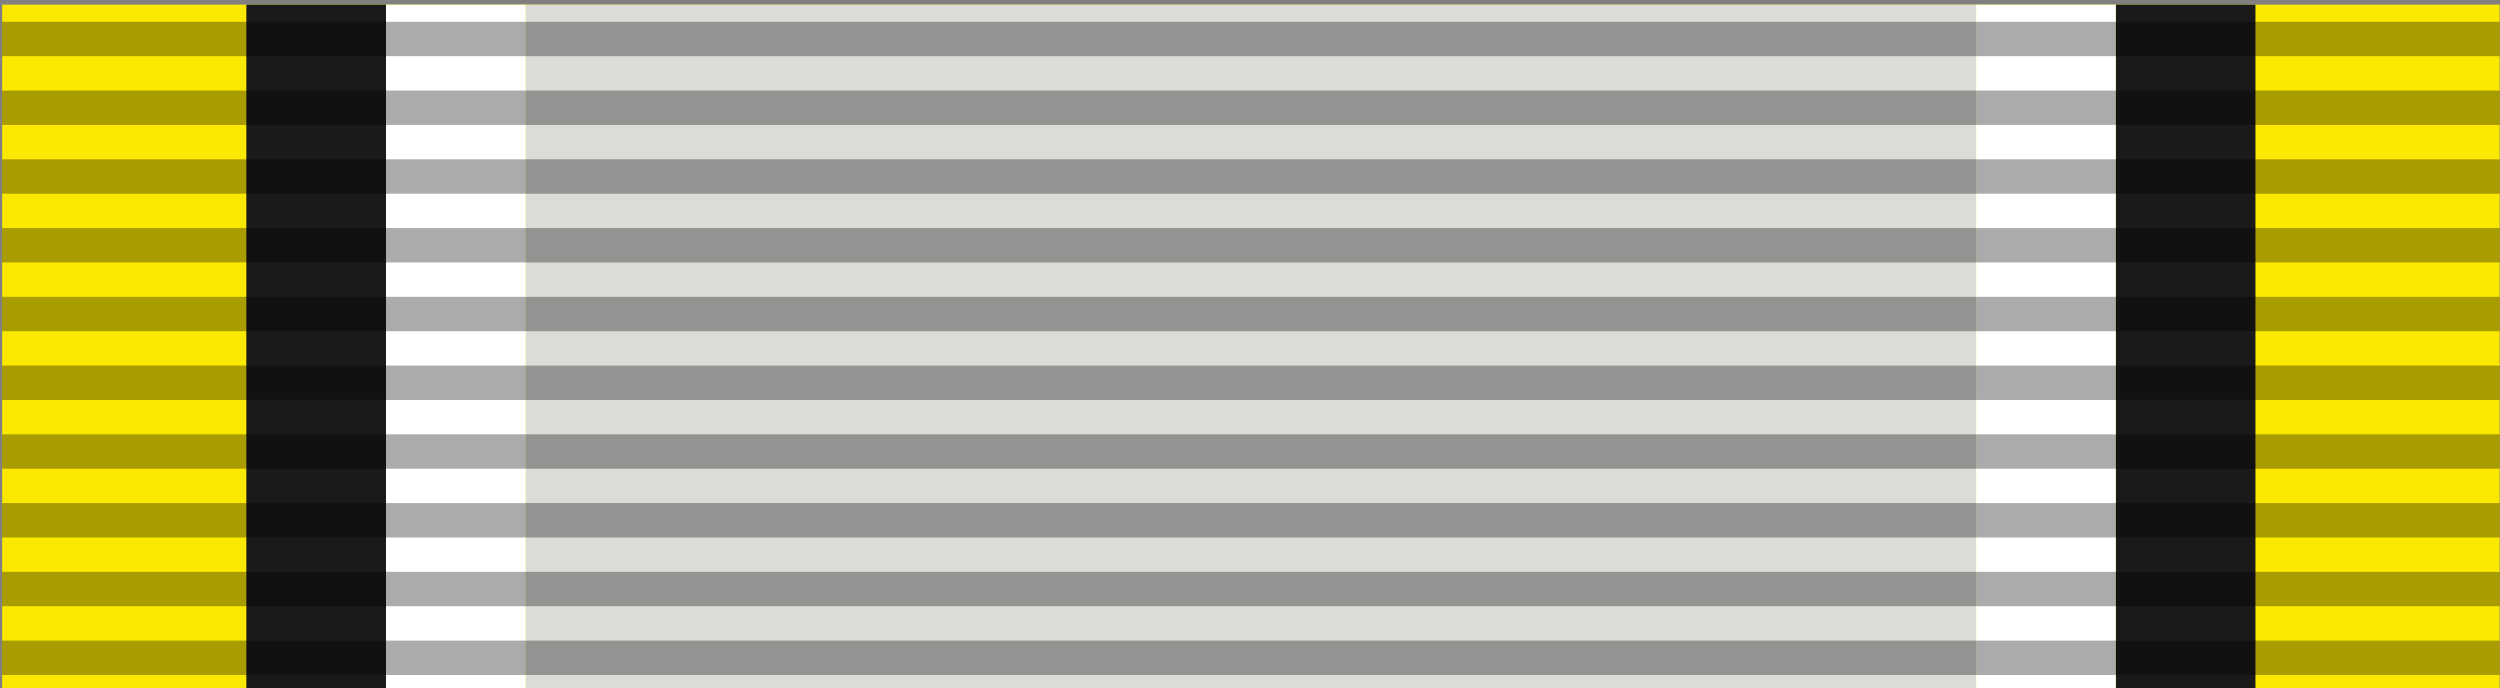
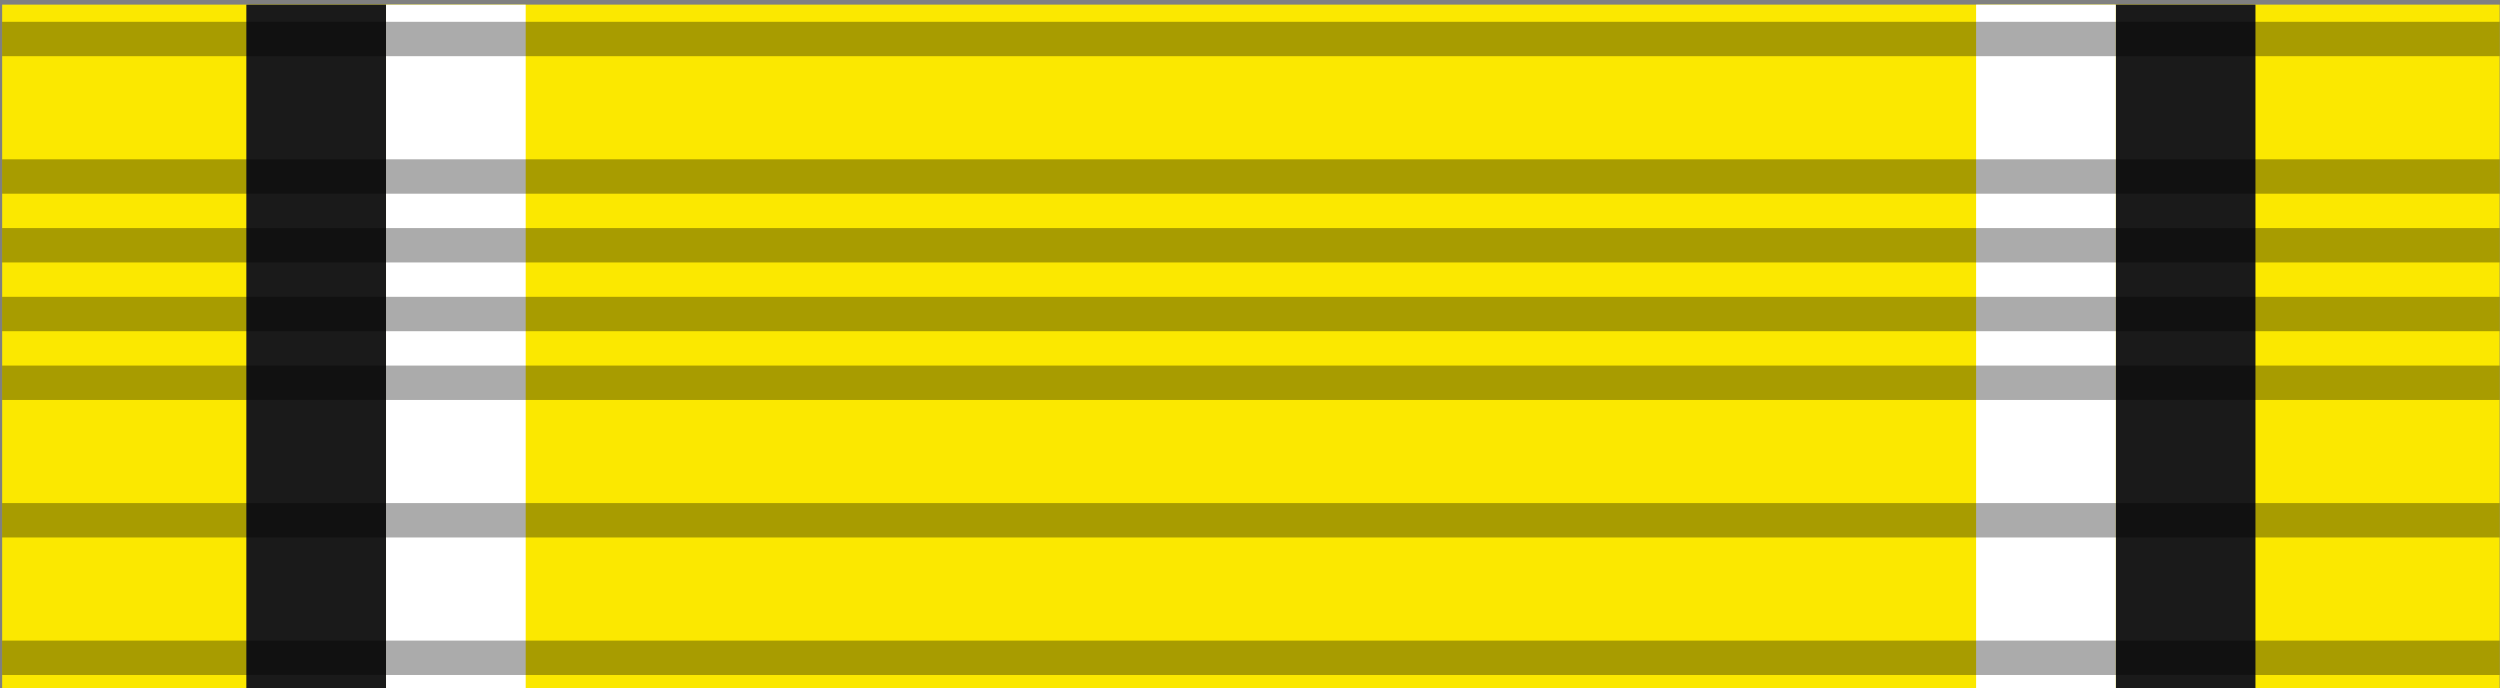
<svg xmlns="http://www.w3.org/2000/svg" xmlns:ns1="http://www.inkscape.org/namespaces/inkscape" xmlns:ns2="http://sodipodi.sourceforge.net/DTD/sodipodi-0.dtd" width="39.688mm" height="10.926mm" viewBox="0 0 39.688 10.926" version="1.1" id="svg1" xml:space="preserve" ns1:version="1.4 (e7c3feb1, 2024-10-09)" ns2:docname="draft.svg">
  <rect x="0" y="0" width="39.688" height="10.926" fill="#808080" stroke="none" />
  <ns2:namedview id="namedview1" pagecolor="#ffffff" bordercolor="#111111" borderopacity="1" ns1:showpageshadow="0" ns1:pageopacity="0" ns1:pagecheckerboard="1" ns1:deskcolor="#d1d1d1" ns1:document-units="mm" ns1:zoom="1.2484719" ns1:cx="690.44405" ns1:cy="543.86486" ns1:window-width="1512" ns1:window-height="945" ns1:window-x="0" ns1:window-y="37" ns1:window-maximized="0" ns1:current-layer="g3">
    <ns1:page x="0" y="8.9412493e-15" width="39.688" height="10.926" id="page2" margin="0" bleed="0" />
  </ns2:namedview>
  <defs id="defs1" />
  <g ns1:label="Layer 1" ns1:groupmode="layer" id="layer1" transform="translate(-85.156,-143.037)">
    <g id="g3" transform="matrix(0.059,0,0,0.059,119.785,216.984)" ns1:export-filename="Golden.svg" ns1:export-xdpi="96" ns1:export-ydpi="96">
      <rect fill="#6666cc" width="672" height="185" id="rect1-5" x="-586.351" y="-1252.097" style="fill:#fbe800;fill-opacity:1" ns1:export-filename="Silver.svg" ns1:export-xdpi="96" ns1:export-ydpi="96" />
      <g id="g18" transform="translate(-7.744,743.113)">
-         <rect fill="#990000" width="390.256" height="184.968" x="47.482" id="rect17-0-8-0-4-6-4-8-39-9-8" y="1810.231" style="overflow:visible;fill:#dddbd8;fill-opacity:1;stroke-width:2.016" transform="scale(-1)" />
        <g id="g17">
          <rect fill="#990000" width="37.581" height="184.968" x="-27.689" id="rect17-0-8-0-4-6-4-8-39-9-8-9-7" y="1810.228" style="overflow:visible;fill:#1a1a1a;fill-opacity:1;stroke-width:0.626" transform="scale(-1)" />
          <rect fill="#990000" width="37.581" height="184.968" x="9.894" id="rect17-0-8-0-4-6-4-8-39-9-8-9" y="1810.231" style="overflow:visible;fill:#ffffff;fill-opacity:1;stroke-width:0.626" transform="rotate(180,-8.6425199e-6,7.0551141e-7)" />
        </g>
        <g id="g17-5" transform="rotate(180,-242.607,-1902.71)">
          <rect fill="#990000" width="37.581" height="184.968" x="-27.689" id="rect17-0-8-0-4-6-4-8-39-9-8-9-7-6" y="1810.228" style="overflow:visible;fill:#1a1a1a;fill-opacity:1;stroke-width:0.626" transform="scale(-1)" />
          <rect fill="#990000" width="37.581" height="184.968" x="9.894" id="rect17-0-8-0-4-6-4-8-39-9-8-9-3" y="1810.231" style="overflow:visible;fill:#ffffff;fill-opacity:1;stroke-width:0.626" transform="rotate(180,-8.6425199e-6,7.0551141e-7)" />
        </g>
      </g>
      <g id="g5" transform="translate(-586.351,-1256.722)">
        <rect opacity="0.33" width="672" height="9.25" y="9.25" id="rect7" x="0" />
-         <rect opacity="0.33" width="672" height="9.25" y="27.75" id="rect8" x="0" />
        <rect opacity="0.33" width="672" height="9.25" y="46.25" id="rect9" x="0" />
        <rect opacity="0.33" width="672" height="9.25" y="64.75" id="rect10" x="0" />
        <rect opacity="0.33" width="672" height="9.25" y="83.25" id="rect11" x="0" />
        <rect opacity="0.33" width="672" height="9.25" y="101.75" id="rect12" x="0" />
-         <rect opacity="0.33" width="672" height="9.25" y="120.25" id="rect13" x="0" />
        <rect opacity="0.33" width="672" height="9.25" y="138.75" id="rect14" x="0" />
-         <rect opacity="0.33" width="672" height="9.25" y="157.25" id="rect15" x="0" />
        <rect opacity="0.33" width="672" height="9.25" y="175.75" id="rect16" x="0" />
      </g>
    </g>
  </g>
</svg>